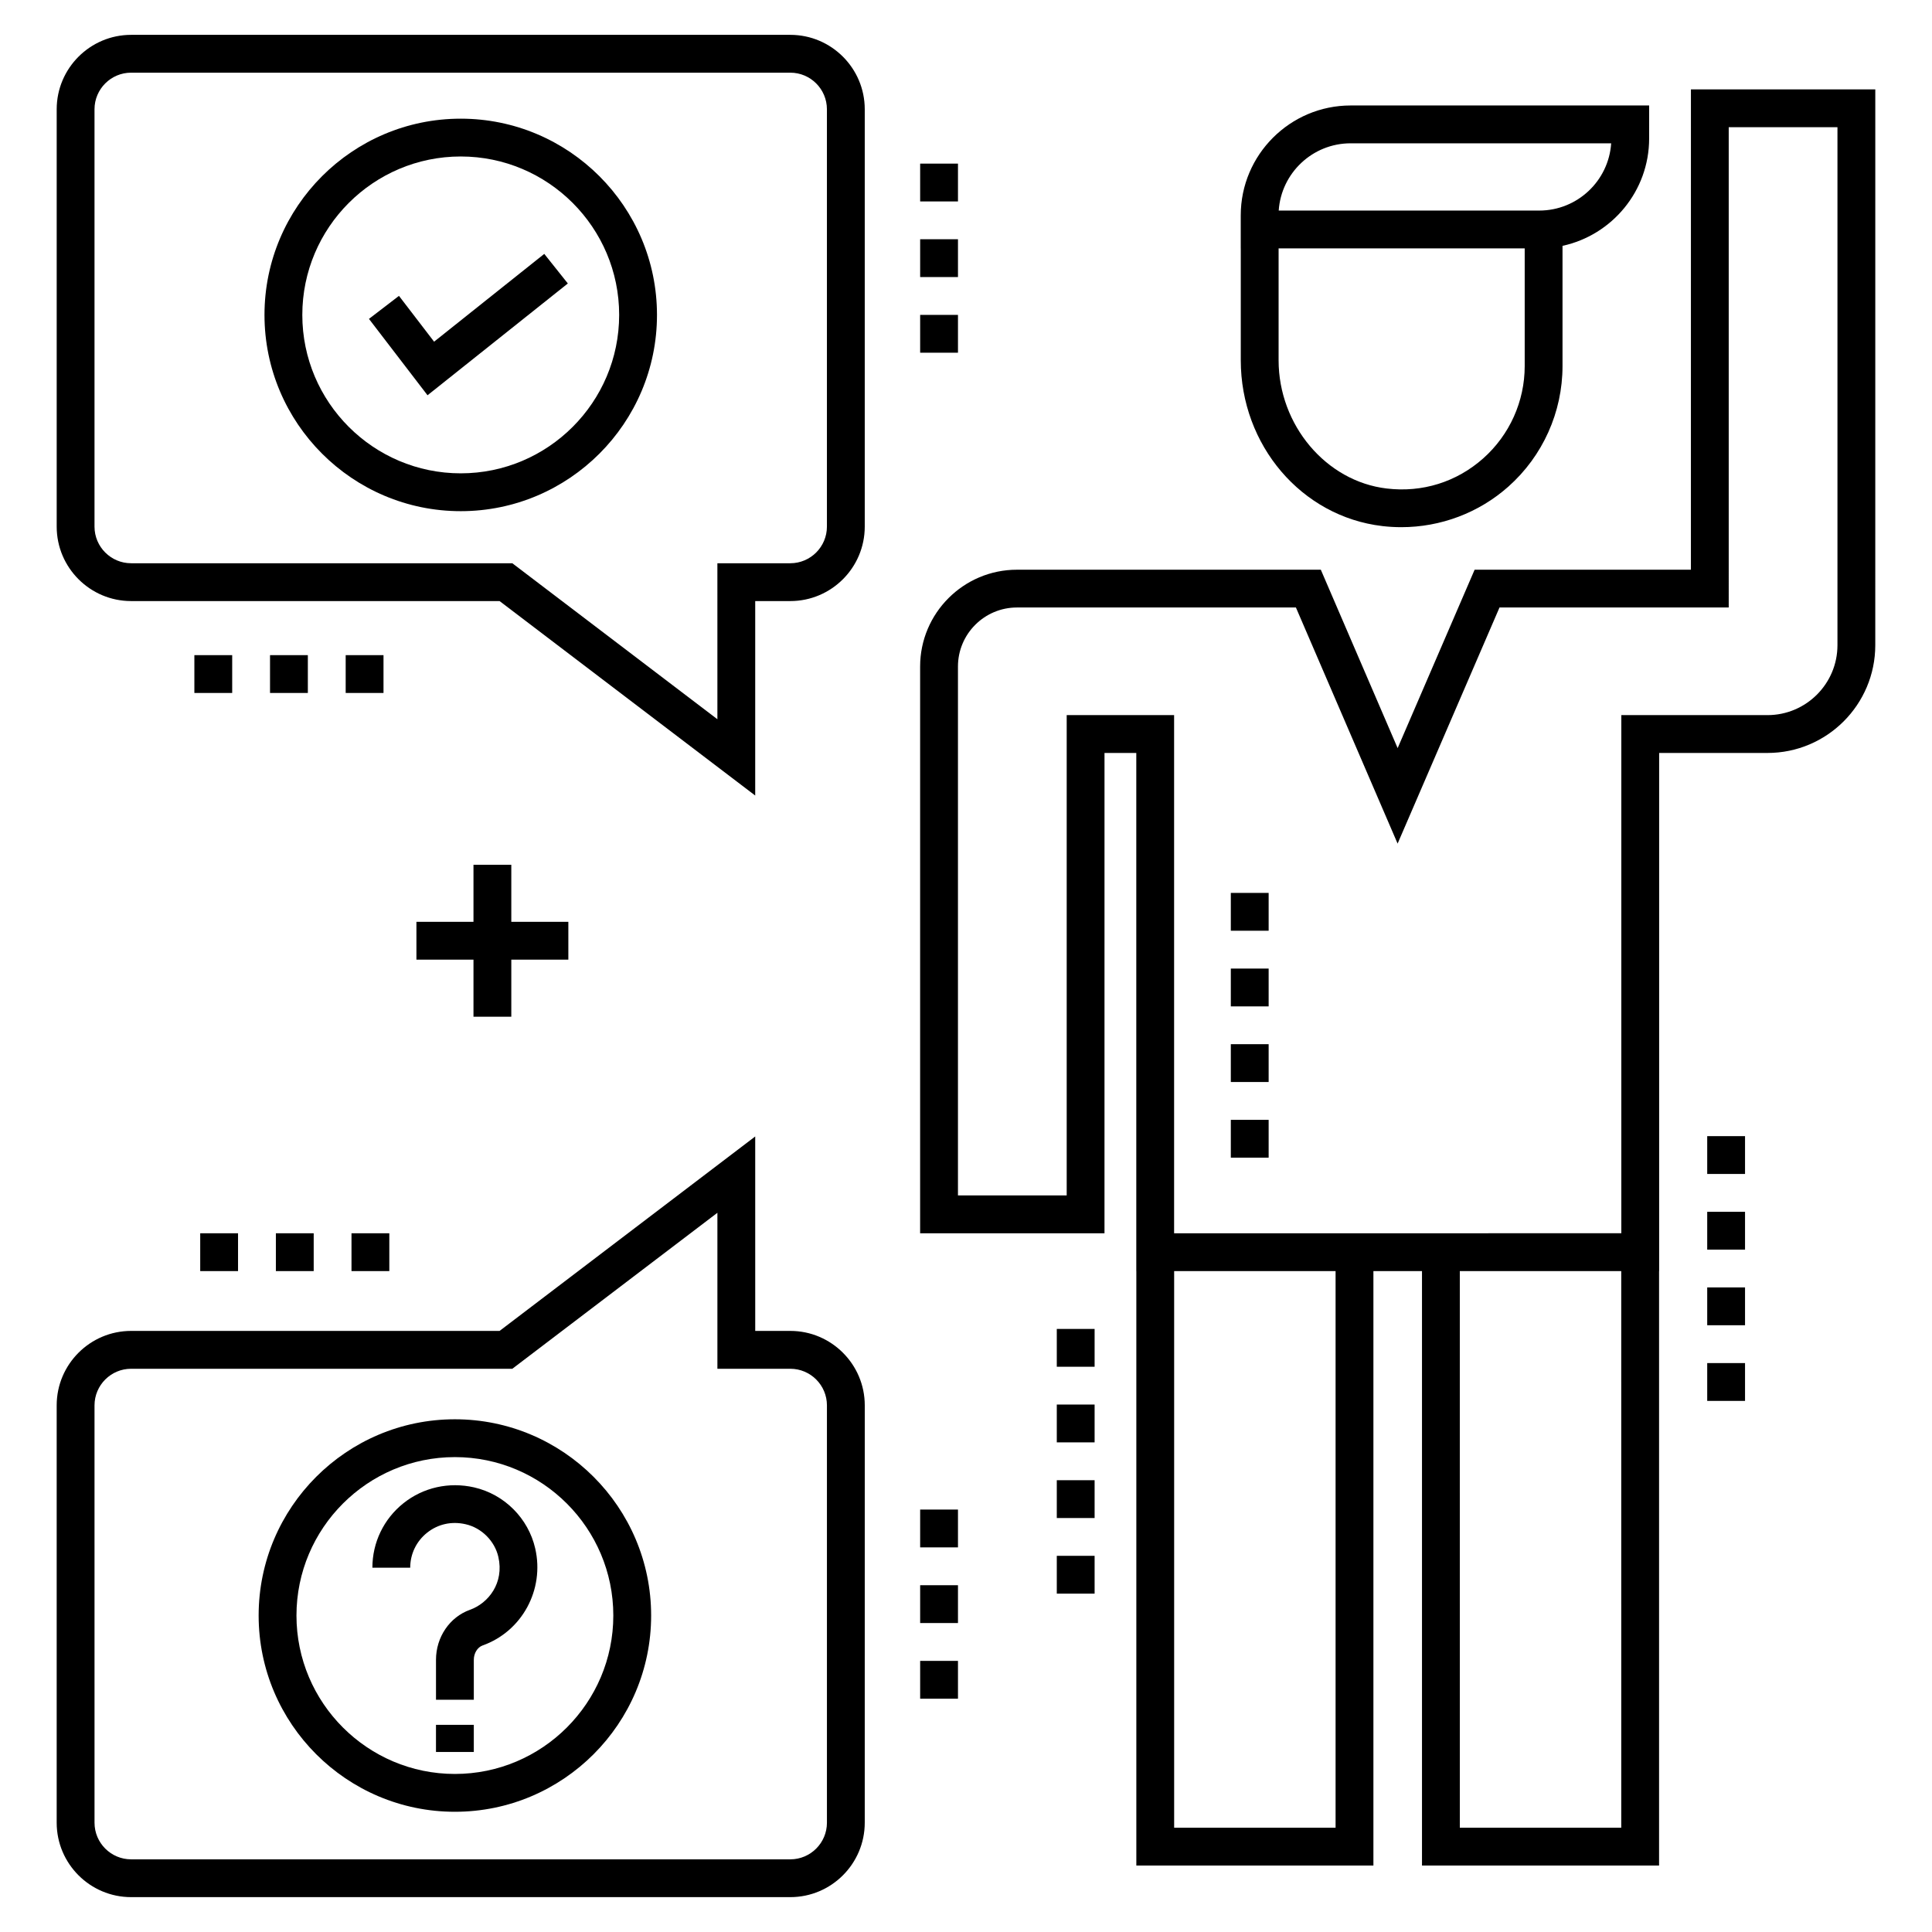
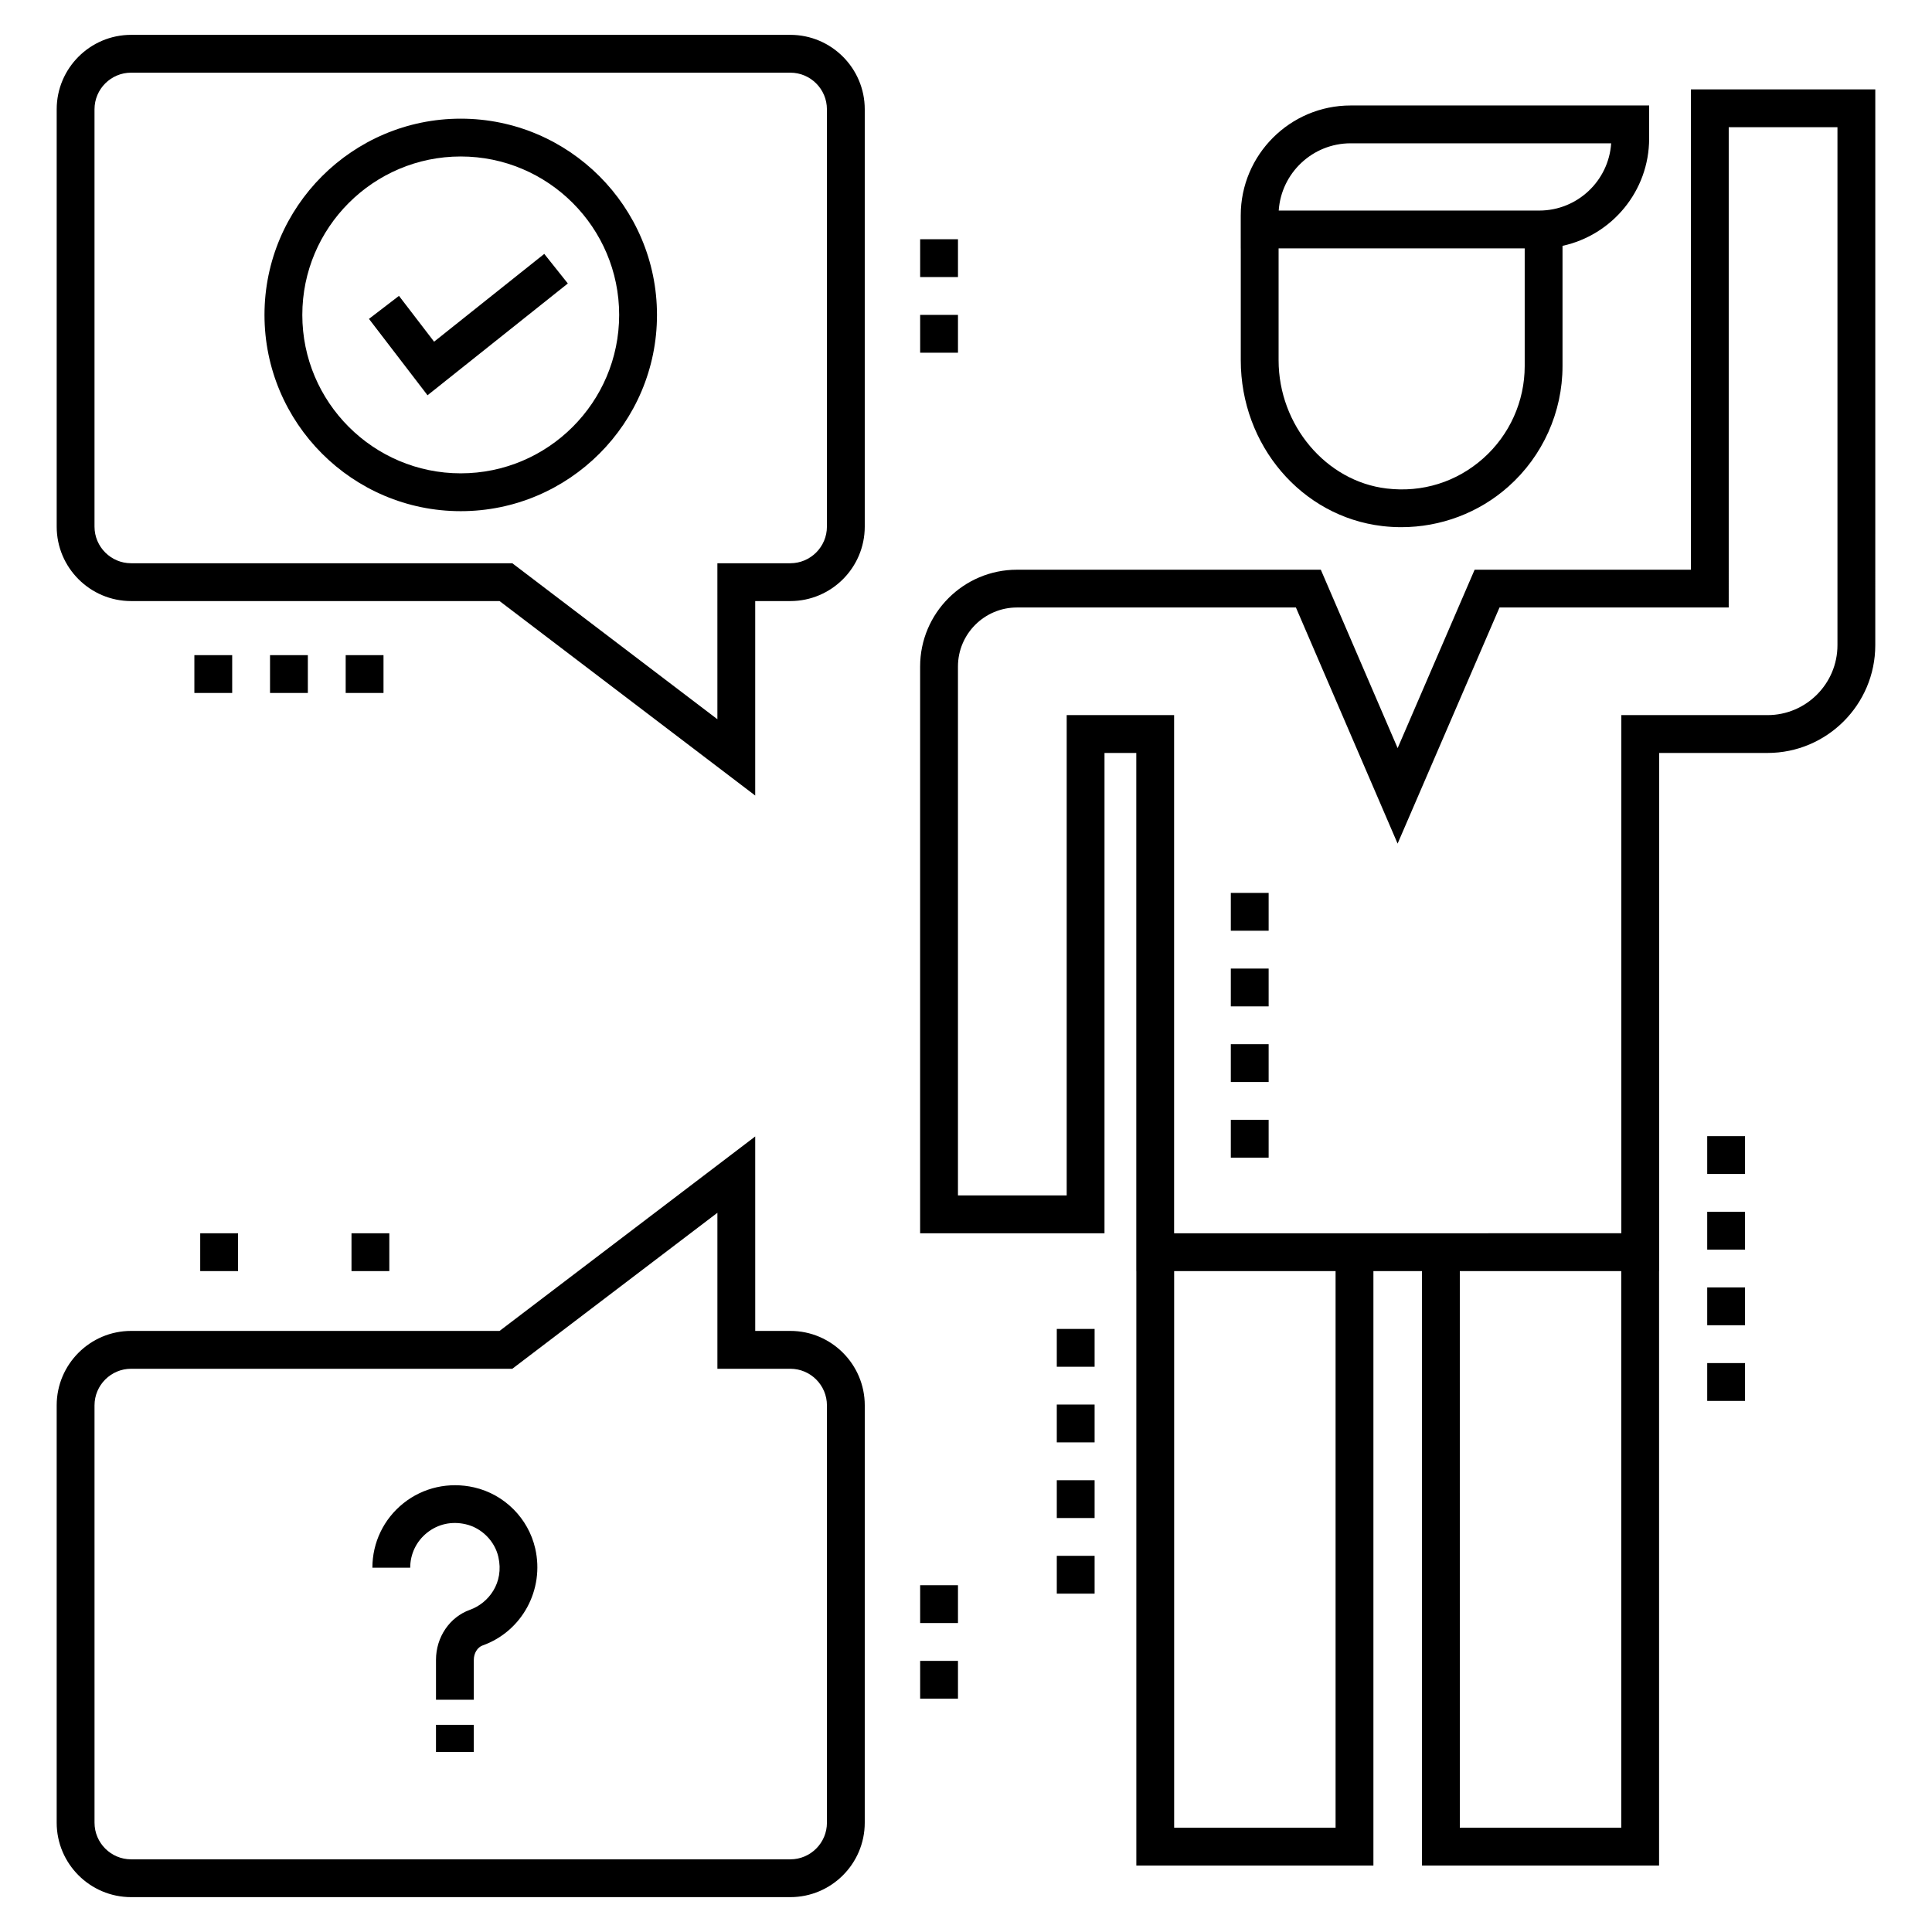
<svg xmlns="http://www.w3.org/2000/svg" fill="#000000" width="800px" height="800px" version="1.1" viewBox="144 144 512 512">
  <g>
    <path d="m592.11 294.98h-57.32l-20.402 47.281-20.359-47.281h-80.527c-14.148 0-25.66 11.512-25.66 25.66v150.19h48.859l0.004-127.29h8.422v137.31h0.012v157.53h62.828v-157.53h12.875v157.53h62.828v-157.53h0.02v-137.31h28.715c15.75 0 28.562-12.816 28.562-28.566l0.004-147.29h-48.859l-0.004 127.29zm-94.168 333.38h-42.781v-147.51h42.781zm75.707 0h-42.781l-0.004-147.51h42.781zm28.48-450.65h28.816v137.26c0 10.227-8.316 18.543-18.539 18.543h-38.738v137.31l-52.828 0.004h-65.691v-137.32h-28.465v127.29h-28.816v-140.17c0-8.621 7.016-15.637 15.637-15.637h73.926l26.949 62.574 27.004-62.574h60.746z" />
    <path d="m470.18 420.72h10.023v10.023h-10.023z" />
    <path d="m470.18 440.77h10.023v10.023h-10.023z" />
    <path d="m470.18 380.63h10.023v10.023h-10.023z" />
    <path d="m470.18 400.68h10.023v10.023h-10.023z" />
    <path d="m510.3 283.41c1.688 0.199 3.371 0.297 5.047 0.297 10.43 0 20.559-3.789 28.387-10.75 9.121-8.105 14.348-19.746 14.348-31.934v-31.871c13.105-2.84 22.957-14.512 22.957-28.453l0.004-8.746h-79.109c-16.059 0-29.125 13.066-29.125 29.125v8.746h0.008v29.656c0.004 22.523 16.117 41.41 37.484 43.93zm26.777-17.945c-7.051 6.269-16.141 9.125-25.602 7.992-16.059-1.895-28.633-16.816-28.633-33.973v-29.656h65.219v31.199c0 9.324-4.004 18.234-10.984 24.438zm-35.145-83.488h69.043c-0.656 9.938-8.957 17.824-19.059 17.824l-69.043 0.004c0.66-9.941 8.957-17.828 19.059-17.828z" />
    <path d="m344.14 303.29h9.301c10.875 0 19.727-8.848 19.727-19.727v-110.6c0-10.875-8.848-19.727-19.727-19.727h-174.69c-10.875 0-19.727 8.852-19.727 19.727v110.6c0 10.875 8.852 19.727 19.727 19.727h97.641l67.746 51.535zm-10.023 31.316-54.348-41.34h-101.02c-5.352 0-9.703-4.352-9.703-9.703v-110.6c0-5.352 4.352-9.703 9.703-9.703h174.69c5.352 0 9.703 4.352 9.703 9.703v110.6c0 5.348-4.352 9.703-9.703 9.703h-19.324z" />
    <path d="m178.75 646.76h174.69c10.875 0 19.727-8.848 19.727-19.727l0.004-110.6c0-10.875-8.852-19.727-19.727-19.727h-9.301l-0.004-51.531-67.746 51.531h-97.645c-10.875 0-19.727 8.852-19.727 19.727v110.6c0 10.879 8.852 19.727 19.727 19.727zm-9.703-130.32c0-5.352 4.352-9.703 9.703-9.703h101.02l54.348-41.336v41.336h19.324c5.352 0 9.703 4.352 9.703 9.703v110.6c0 5.348-4.352 9.703-9.703 9.703h-174.69c-5.352 0-9.703-4.352-9.703-9.703z" />
    <path d="m266.1 175.45c-28.676 0-52.008 23.328-52.008 52.008 0 28.676 23.328 52.008 52.008 52.008 28.676 0 52.008-23.328 52.008-52.008-0.004-28.676-23.332-52.008-52.008-52.008zm0 93.988c-23.148 0-41.984-18.836-41.984-41.984 0-23.148 18.836-41.984 41.984-41.984 23.148 0 41.984 18.836 41.984 41.984-0.004 23.152-18.836 41.984-41.984 41.984z" />
-     <path d="m264.55 624.14c28.676 0 52.008-23.328 52.008-52.008 0-28.676-23.332-52.008-52.008-52.008s-52.008 23.332-52.008 52.008c0 28.676 23.332 52.008 52.008 52.008zm0-93.992c23.152 0 41.984 18.836 41.984 41.984 0 23.148-18.836 41.984-41.984 41.984-23.148 0-41.984-18.836-41.984-41.984 0-23.148 18.836-41.984 41.984-41.984z" />
    <path d="m259.04 234.55-9.309-12.141-7.953 6.098 15.52 20.242 37.184-29.625-6.246-7.84z" />
    <path d="m259.54 601.1h10.023v7.191h-10.023z" />
    <path d="m257.18 550.19c2.883-2.301 6.508-3.109 10.234-2.25 4.215 0.961 7.695 4.441 8.656 8.66 1.57 6.875-2.602 12.254-7.535 14.016-5.379 1.922-8.992 7.25-8.992 13.258v10.582h10.023v-10.582c0-1.758 0.961-3.324 2.34-3.816 10.438-3.723 16.43-14.766 13.938-25.684-1.828-8.016-8.188-14.375-16.203-16.203-6.648-1.512-13.473 0.012-18.711 4.188s-8.242 10.41-8.242 17.102h10.023c0-3.633 1.629-7.008 4.469-9.27z" />
    <path d="m596.43 485.18h10.023v10.023h-10.023z" />
    <path d="m596.43 445.09h10.023v10.023h-10.023z" />
    <path d="m596.43 465.14h10.023v10.023h-10.023z" />
    <path d="m596.43 505.23h10.023v10.023h-10.023z" />
    <path d="m424.06 556.31h10.023v10.023h-10.023z" />
    <path d="m424.06 536.27h10.023v10.023h-10.023z" />
    <path d="m424.06 516.22h10.023v10.023h-10.023z" />
    <path d="m424.06 496.18h10.023v10.023h-10.023z" />
-     <path d="m387.85 187.36h10.023v10.023h-10.023z" />
    <path d="m387.85 227.45h10.023v10.023h-10.023z" />
    <path d="m387.85 207.4h10.023v10.023h-10.023z" />
-     <path d="m217.11 470.83h10.023v10.023h-10.023z" />
    <path d="m237.15 470.83h10.023v10.023h-10.023z" />
    <path d="m197.06 470.83h10.023v10.023h-10.023z" />
    <path d="m195.51 317.62h10.023v10.023h-10.023z" />
    <path d="m235.61 317.62h10.023v10.023h-10.023z" />
    <path d="m215.56 317.62h10.023v10.023h-10.023z" />
-     <path d="m387.85 544.05h10.023v10.023h-10.023z" />
    <path d="m387.85 564.1h10.023v10.023h-10.023z" />
    <path d="m387.85 584.15h10.023v10.023h-10.023z" />
-     <path d="m279.5 413.44v-15.125h15.117v-10.023h-15.117v-15.117h-10.023v15.117h-15.121v10.023h15.121v15.125z" />
  </g>
</svg>